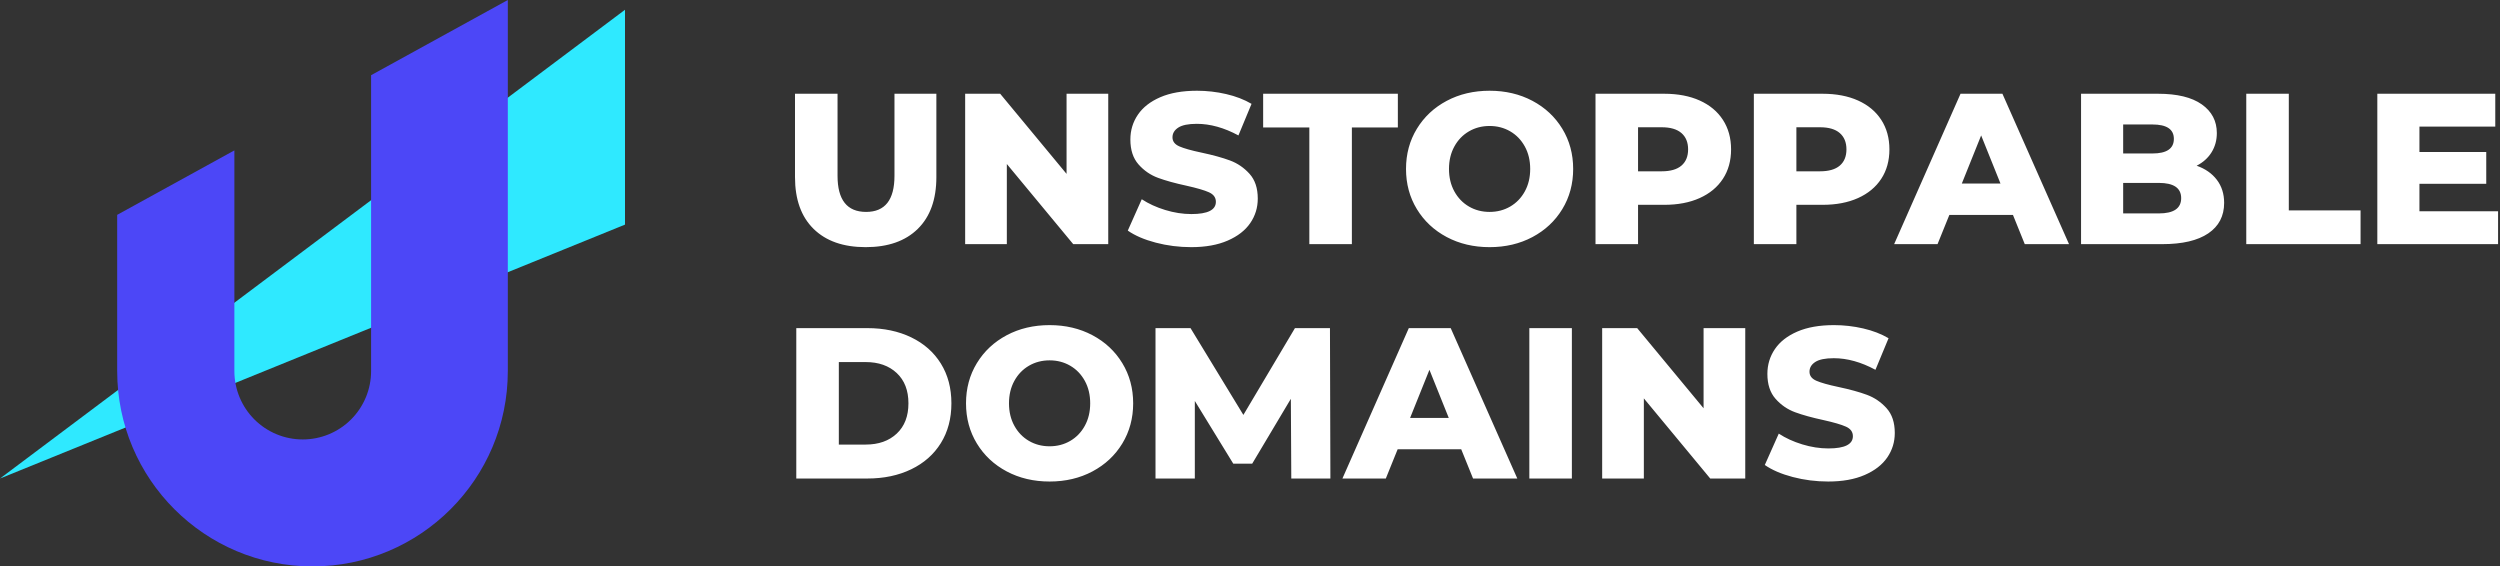
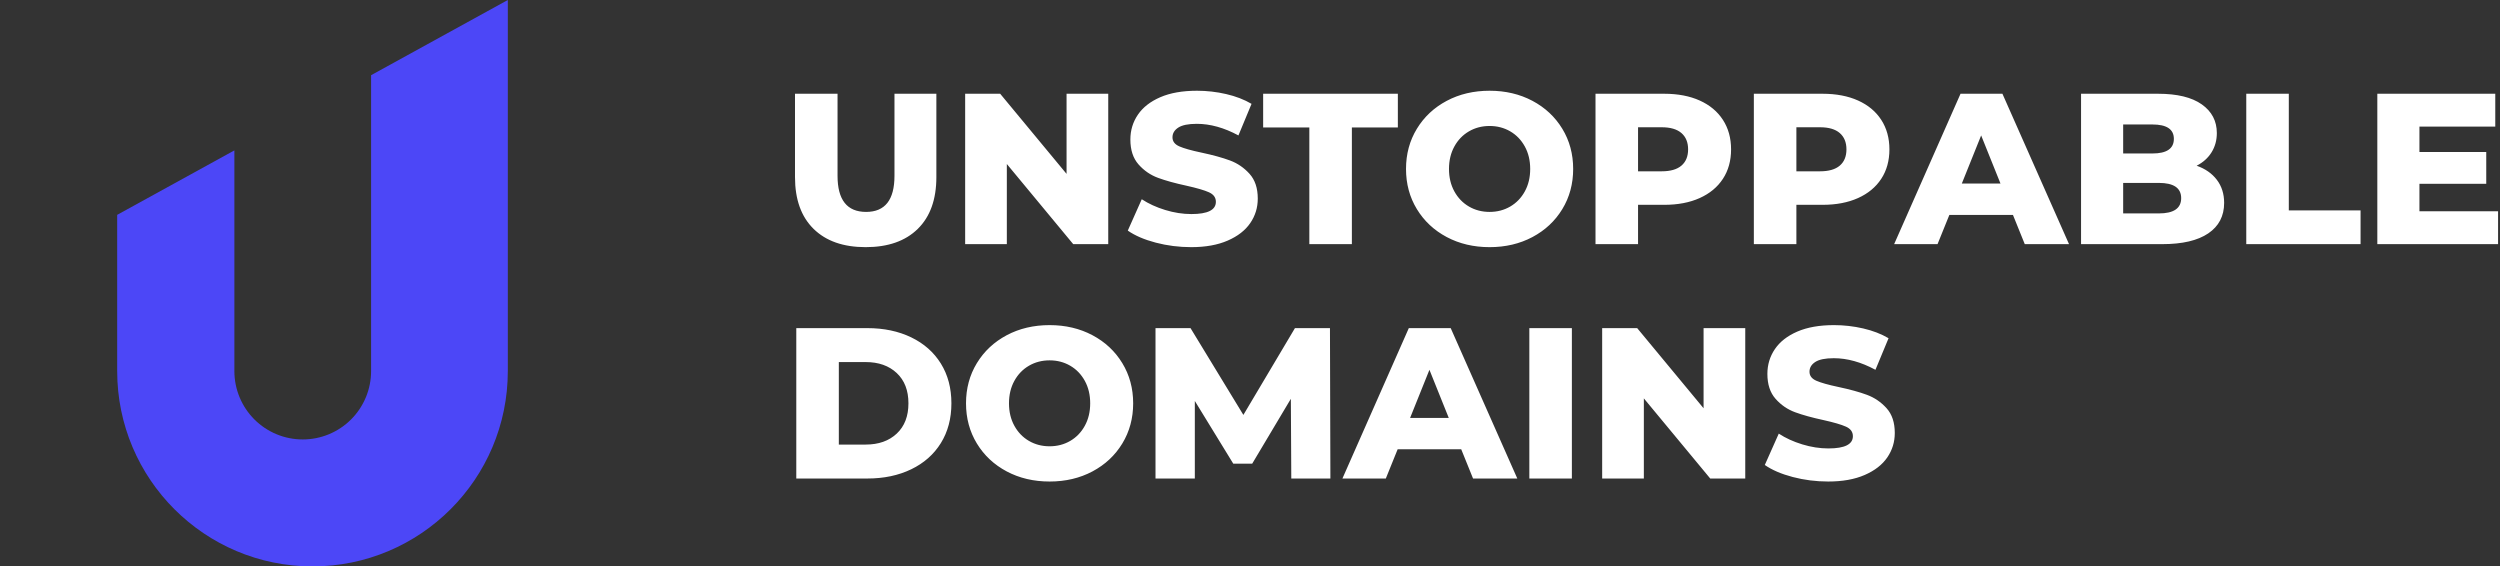
<svg xmlns="http://www.w3.org/2000/svg" width="256" height="58" viewBox="0 0 256 58" fill="none">
  <rect x="0" y="0" width="256" height="58" fill="#333333" stroke="none" />
  <path d="M88.646 25.308C86.358 25.308 84.58 24.685 83.311 23.438C82.042 22.191 81.408 20.424 81.408 18.136V9.6H85.764V18.004C85.764 20.468 86.739 21.7 88.69 21.7C90.626 21.7 91.594 20.468 91.594 18.004V9.6H95.884V18.136C95.884 20.424 95.25 22.191 93.981 23.438C92.712 24.685 90.934 25.308 88.646 25.308ZM113.484 9.6V25H109.898L103.1 16.794V25H98.832V9.6H102.418L109.216 17.806V9.6H113.484ZM121.976 25.308C120.729 25.308 119.519 25.154 118.346 24.846C117.173 24.538 116.219 24.127 115.486 23.614L116.916 20.402C117.606 20.857 118.405 21.223 119.314 21.502C120.223 21.781 121.118 21.92 121.998 21.92C123.67 21.92 124.506 21.502 124.506 20.666C124.506 20.226 124.268 19.9 123.791 19.687C123.314 19.474 122.548 19.251 121.492 19.016C120.333 18.766 119.365 18.499 118.588 18.213C117.811 17.927 117.143 17.469 116.586 16.838C116.029 16.207 115.75 15.357 115.75 14.286C115.75 13.347 116.007 12.5 116.52 11.745C117.033 10.99 117.8 10.392 118.819 9.952C119.838 9.512 121.089 9.292 122.57 9.292C123.582 9.292 124.58 9.406 125.562 9.633C126.544 9.86 127.41 10.194 128.158 10.634L126.816 13.868C125.349 13.076 123.926 12.68 122.548 12.68C121.683 12.68 121.052 12.808 120.656 13.065C120.26 13.322 120.062 13.655 120.062 14.066C120.062 14.477 120.297 14.785 120.766 14.99C121.235 15.195 121.991 15.408 123.032 15.628C124.205 15.878 125.177 16.145 125.947 16.431C126.717 16.717 127.384 17.171 127.949 17.795C128.514 18.418 128.796 19.265 128.796 20.336C128.796 21.26 128.539 22.096 128.026 22.844C127.513 23.592 126.743 24.19 125.716 24.637C124.689 25.084 123.443 25.308 121.976 25.308V25.308ZM134.076 13.054H129.346V9.6H143.14V13.054H138.432V25H134.076V13.054ZM152.534 25.308C150.906 25.308 149.443 24.963 148.145 24.274C146.847 23.585 145.828 22.631 145.087 21.414C144.346 20.197 143.976 18.825 143.976 17.3C143.976 15.775 144.346 14.403 145.087 13.186C145.828 11.969 146.847 11.016 148.145 10.326C149.443 9.636 150.906 9.292 152.534 9.292C154.162 9.292 155.625 9.637 156.923 10.326C158.221 11.016 159.24 11.969 159.981 13.186C160.722 14.403 161.092 15.775 161.092 17.3C161.092 18.825 160.722 20.197 159.981 21.414C159.24 22.631 158.221 23.584 156.923 24.274C155.625 24.964 154.162 25.308 152.534 25.308ZM152.534 21.7C153.311 21.7 154.015 21.517 154.646 21.15C155.277 20.783 155.776 20.266 156.142 19.599C156.509 18.932 156.692 18.165 156.692 17.3C156.692 16.435 156.509 15.668 156.142 15.001C155.775 14.334 155.277 13.817 154.646 13.45C154.015 13.083 153.311 12.9 152.534 12.9C151.757 12.9 151.053 13.083 150.422 13.45C149.791 13.817 149.292 14.334 148.926 15.001C148.56 15.668 148.376 16.435 148.376 17.3C148.376 18.165 148.559 18.932 148.926 19.599C149.293 20.266 149.791 20.783 150.422 21.15C151.053 21.517 151.757 21.7 152.534 21.7ZM170.42 9.6C171.813 9.6 173.023 9.831 174.05 10.293C175.077 10.755 175.869 11.415 176.426 12.273C176.983 13.131 177.262 14.139 177.262 15.298C177.262 16.457 176.983 17.461 176.426 18.312C175.869 19.163 175.076 19.819 174.05 20.281C173.024 20.743 171.813 20.974 170.42 20.974H167.736V25H163.38V9.6H170.42ZM170.156 17.542C171.051 17.542 171.726 17.348 172.18 16.959C172.634 16.57 172.862 16.017 172.862 15.298C172.862 14.579 172.635 14.022 172.18 13.626C171.725 13.23 171.05 13.032 170.156 13.032H167.736V17.542H170.156ZM186.634 9.6C188.027 9.6 189.237 9.831 190.264 10.293C191.291 10.755 192.083 11.415 192.64 12.273C193.197 13.131 193.476 14.139 193.476 15.298C193.476 16.457 193.197 17.461 192.64 18.312C192.083 19.163 191.29 19.819 190.264 20.281C189.238 20.743 188.027 20.974 186.634 20.974H183.95V25H179.594V9.6H186.634ZM186.37 17.542C187.265 17.542 187.94 17.348 188.394 16.959C188.848 16.57 189.076 16.017 189.076 15.298C189.076 14.579 188.849 14.022 188.394 13.626C187.939 13.23 187.264 13.032 186.37 13.032H183.95V17.542H186.37ZM206.126 22.008H199.614L198.404 25H193.96L200.758 9.6H205.048L211.868 25H207.336L206.126 22.008ZM204.85 18.796L202.87 13.868L200.89 18.796H204.85ZM224.936 16.97C225.816 17.278 226.506 17.758 227.004 18.411C227.502 19.064 227.752 19.852 227.752 20.776C227.752 22.126 227.209 23.166 226.124 23.9C225.039 24.634 223.469 25 221.416 25H213.1V9.6H220.976C222.941 9.6 224.437 9.963 225.464 10.689C226.491 11.415 227.004 12.394 227.004 13.626C227.004 14.359 226.824 15.016 226.465 15.595C226.106 16.174 225.596 16.633 224.936 16.97V16.97ZM217.412 12.746V15.716H220.404C221.871 15.716 222.604 15.217 222.604 14.22C222.604 13.237 221.871 12.746 220.404 12.746H217.412ZM221.064 21.854C222.589 21.854 223.352 21.334 223.352 20.292C223.352 19.25 222.589 18.73 221.064 18.73H217.412V21.854H221.064ZM230.018 9.6H234.374V21.546H241.722V25H230.018V9.6ZM255.802 21.634V25H243.438V9.6H255.516V12.966H247.75V15.562H254.592V18.818H247.75V21.634H255.802ZM81.54 33.6H88.822C90.509 33.6 92.005 33.915 93.31 34.546C94.615 35.177 95.627 36.071 96.346 37.23C97.065 38.389 97.424 39.745 97.424 41.3C97.424 42.855 97.064 44.211 96.346 45.37C95.628 46.529 94.616 47.423 93.31 48.054C92.004 48.685 90.509 49 88.822 49H81.54V33.6ZM88.646 45.524C89.966 45.524 91.026 45.15 91.825 44.402C92.624 43.654 93.024 42.62 93.024 41.3C93.024 39.98 92.624 38.946 91.825 38.198C91.026 37.45 89.966 37.076 88.646 37.076H85.896V45.524H88.646ZM107.478 49.308C105.85 49.308 104.387 48.963 103.089 48.274C101.791 47.585 100.772 46.631 100.031 45.414C99.291 44.197 98.92 42.825 98.92 41.3C98.92 39.775 99.29 38.403 100.031 37.186C100.771 35.969 101.791 35.016 103.089 34.326C104.387 33.636 105.85 33.292 107.478 33.292C109.106 33.292 110.569 33.637 111.867 34.326C113.165 35.015 114.184 35.969 114.925 37.186C115.666 38.403 116.036 39.775 116.036 41.3C116.036 42.825 115.666 44.197 114.925 45.414C114.184 46.631 113.165 47.584 111.867 48.274C110.569 48.964 109.106 49.308 107.478 49.308V49.308ZM107.478 45.7C108.255 45.7 108.959 45.517 109.59 45.15C110.221 44.783 110.72 44.266 111.086 43.599C111.453 42.932 111.636 42.165 111.636 41.3C111.636 40.435 111.453 39.668 111.086 39.001C110.719 38.334 110.221 37.817 109.59 37.45C108.959 37.083 108.255 36.9 107.478 36.9C106.701 36.9 105.997 37.083 105.366 37.45C104.735 37.817 104.236 38.334 103.87 39.001C103.503 39.668 103.32 40.435 103.32 41.3C103.32 42.165 103.503 42.932 103.87 43.599C104.237 44.266 104.735 44.783 105.366 45.15C105.997 45.517 106.701 45.7 107.478 45.7ZM132.228 49L132.184 40.838L128.224 47.482H126.288L122.35 41.058V49H118.324V33.6H121.91L127.322 42.488L132.602 33.6H136.188L136.232 49H132.228ZM149.63 46.008H143.118L141.908 49H137.464L144.262 33.6H148.552L155.372 49H150.84L149.63 46.008ZM148.354 42.796L146.374 37.868L144.394 42.796H148.354ZM156.604 33.6H160.96V49H156.604V33.6ZM178.714 33.6V49H175.128L168.33 40.794V49H164.062V33.6H167.648L174.446 41.806V33.6H178.714ZM187.206 49.308C185.959 49.308 184.749 49.154 183.576 48.846C182.403 48.538 181.449 48.127 180.716 47.614L182.146 44.402C182.836 44.857 183.635 45.223 184.544 45.502C185.453 45.781 186.348 45.92 187.228 45.92C188.9 45.92 189.736 45.502 189.736 44.666C189.736 44.226 189.498 43.9 189.021 43.687C188.544 43.474 187.778 43.251 186.722 43.016C185.563 42.766 184.595 42.499 183.818 42.213C183.041 41.927 182.373 41.469 181.816 40.838C181.259 40.207 180.98 39.357 180.98 38.286C180.98 37.347 181.237 36.5 181.75 35.745C182.263 34.99 183.03 34.392 184.049 33.952C185.068 33.512 186.319 33.292 187.8 33.292C188.812 33.292 189.81 33.406 190.792 33.633C191.774 33.86 192.64 34.194 193.388 34.634L192.046 37.868C190.579 37.076 189.156 36.68 187.778 36.68C186.913 36.68 186.282 36.808 185.886 37.065C185.49 37.322 185.292 37.655 185.292 38.066C185.292 38.477 185.527 38.785 185.996 38.99C186.465 39.195 187.221 39.408 188.262 39.628C189.435 39.878 190.407 40.145 191.177 40.431C191.947 40.717 192.614 41.171 193.179 41.795C193.744 42.419 194.026 43.265 194.026 44.336C194.026 45.26 193.769 46.096 193.256 46.844C192.743 47.592 191.973 48.19 190.946 48.637C189.919 49.084 188.673 49.308 187.206 49.308V49.308Z" fill="white" />
-   <path fill-rule="evenodd" clip-rule="evenodd" d="M64 1V23L0 49L64 1Z" fill="#2FE9FF" />
  <path fill-rule="evenodd" clip-rule="evenodd" d="M52 0V38C52 49.046 43.046 58 32 58C20.954 58 12 49.046 12 38V22L24 15.4V38C24 39.856 24.738 41.637 26.05 42.95C27.363 44.263 29.143 45 31 45C32.856 45 34.637 44.263 35.95 42.95C37.263 41.637 38 39.856 38 38V7.7L52 0Z" fill="#4C47F7" />
</svg>